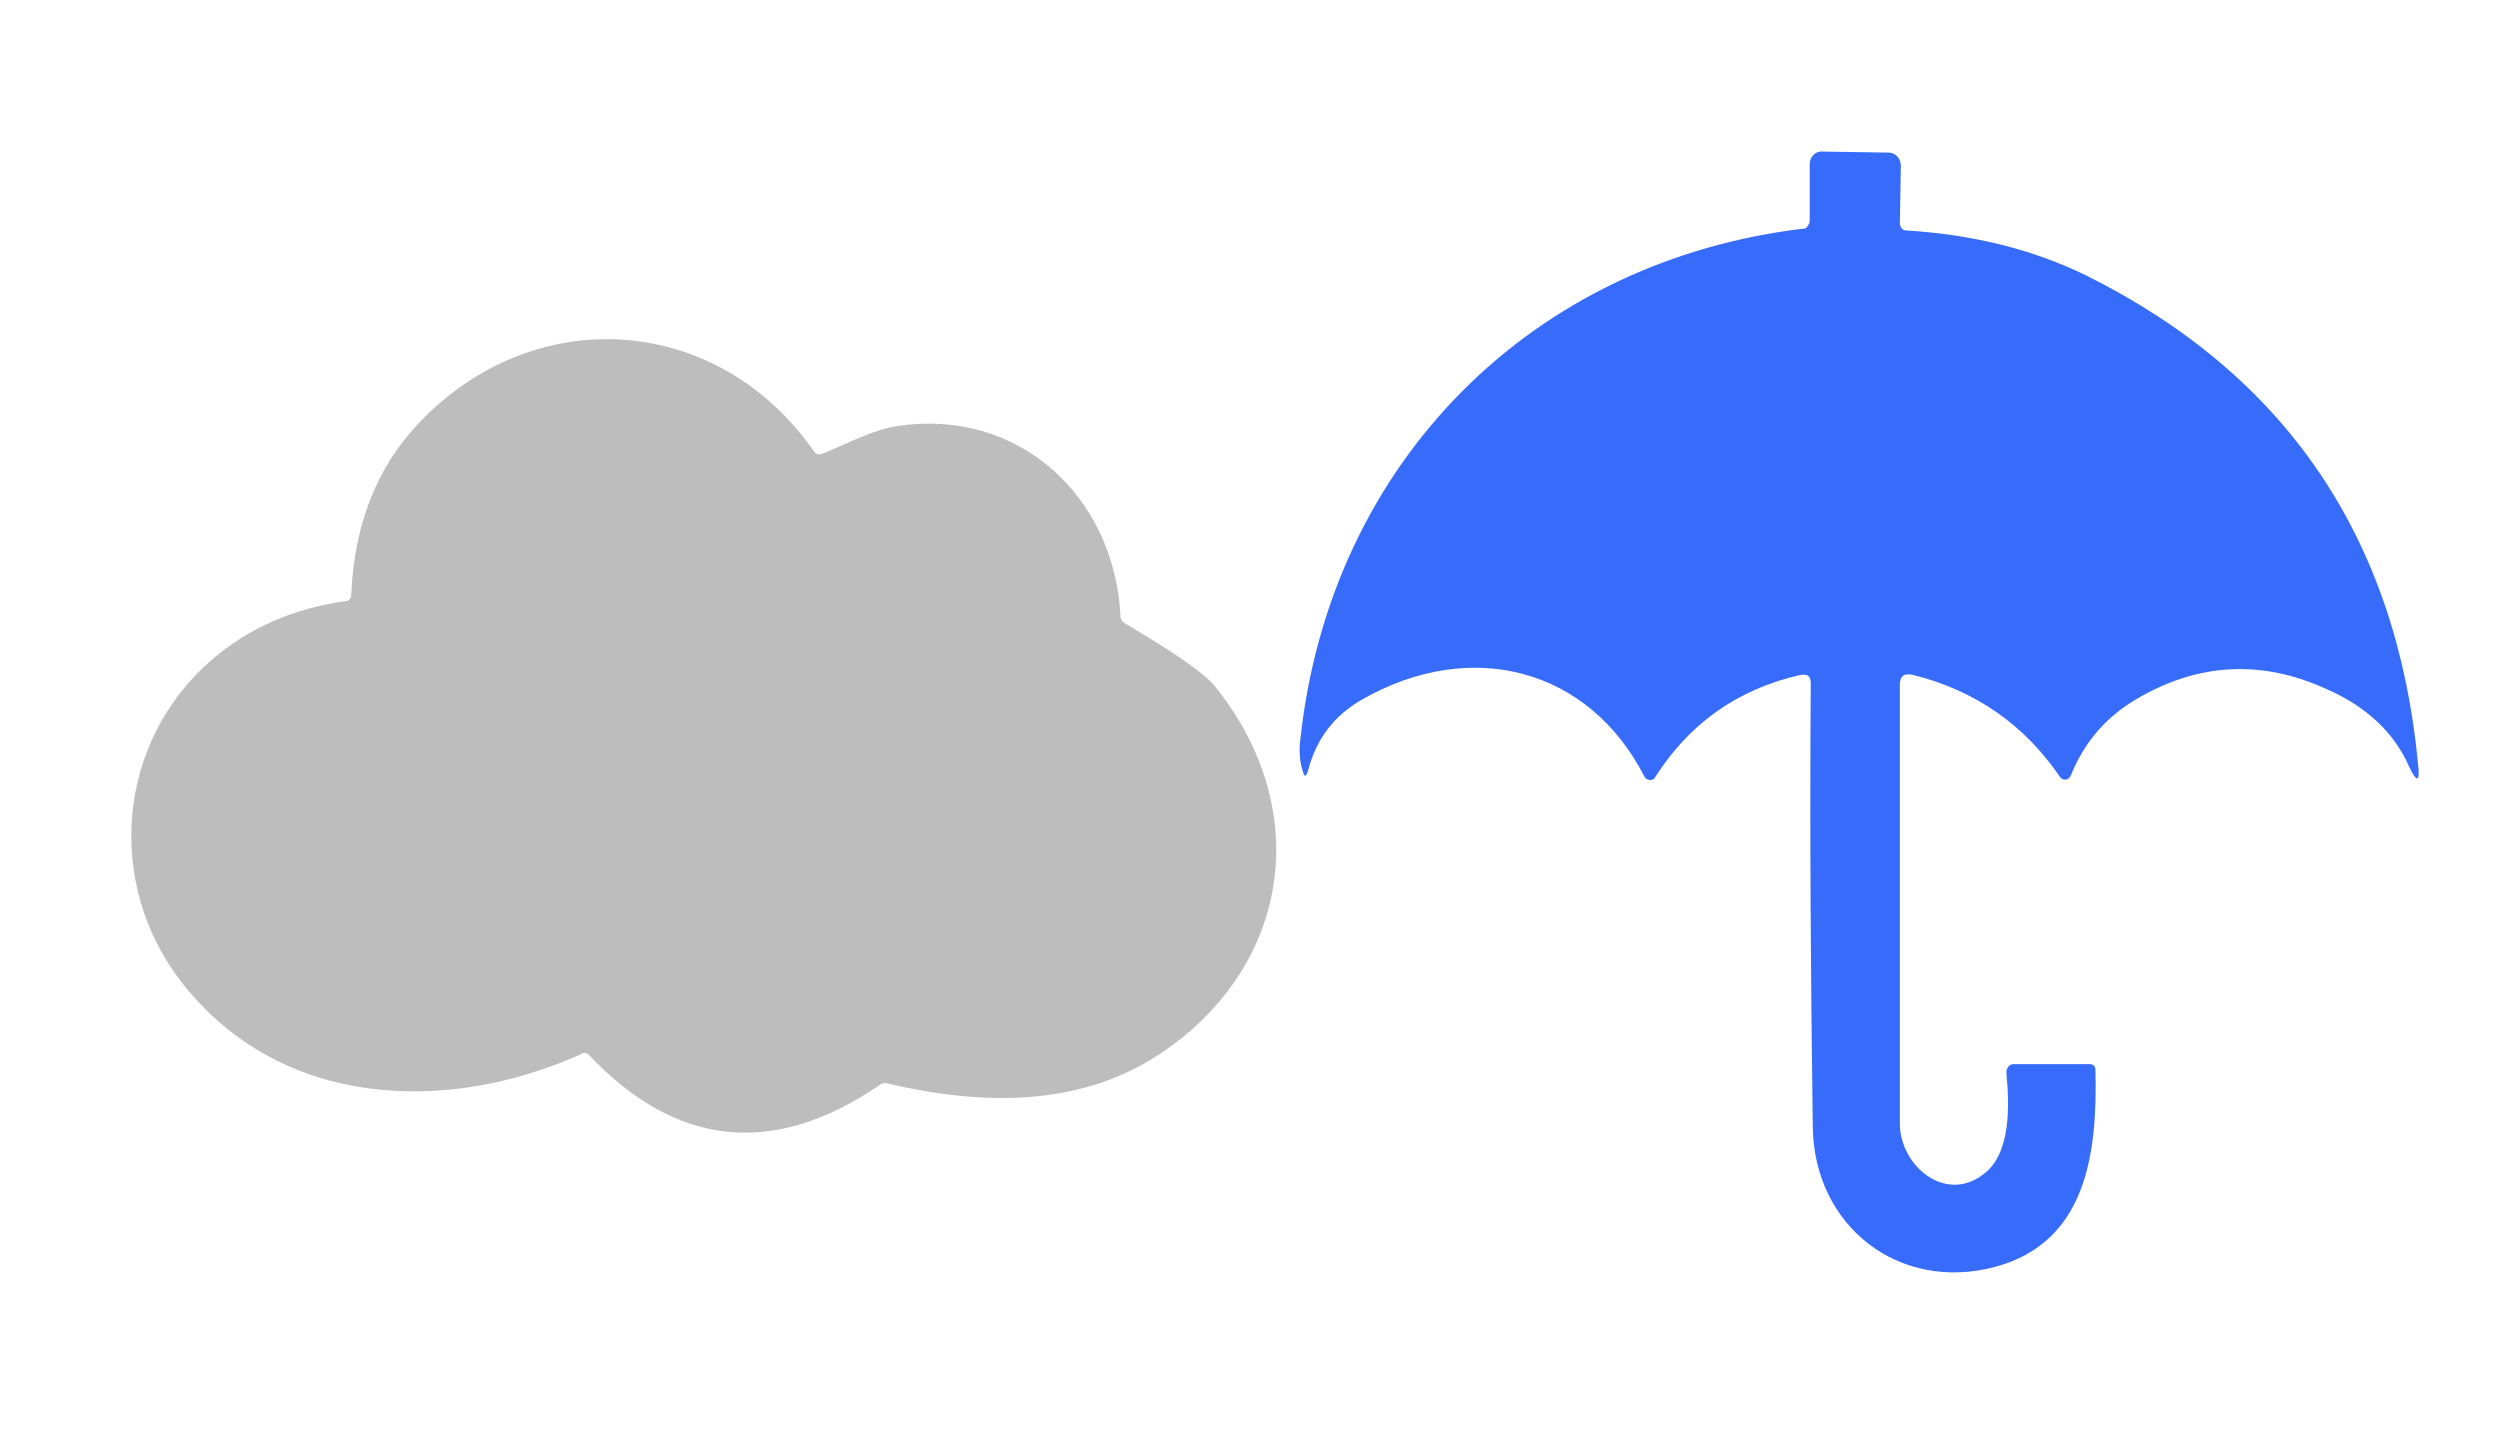
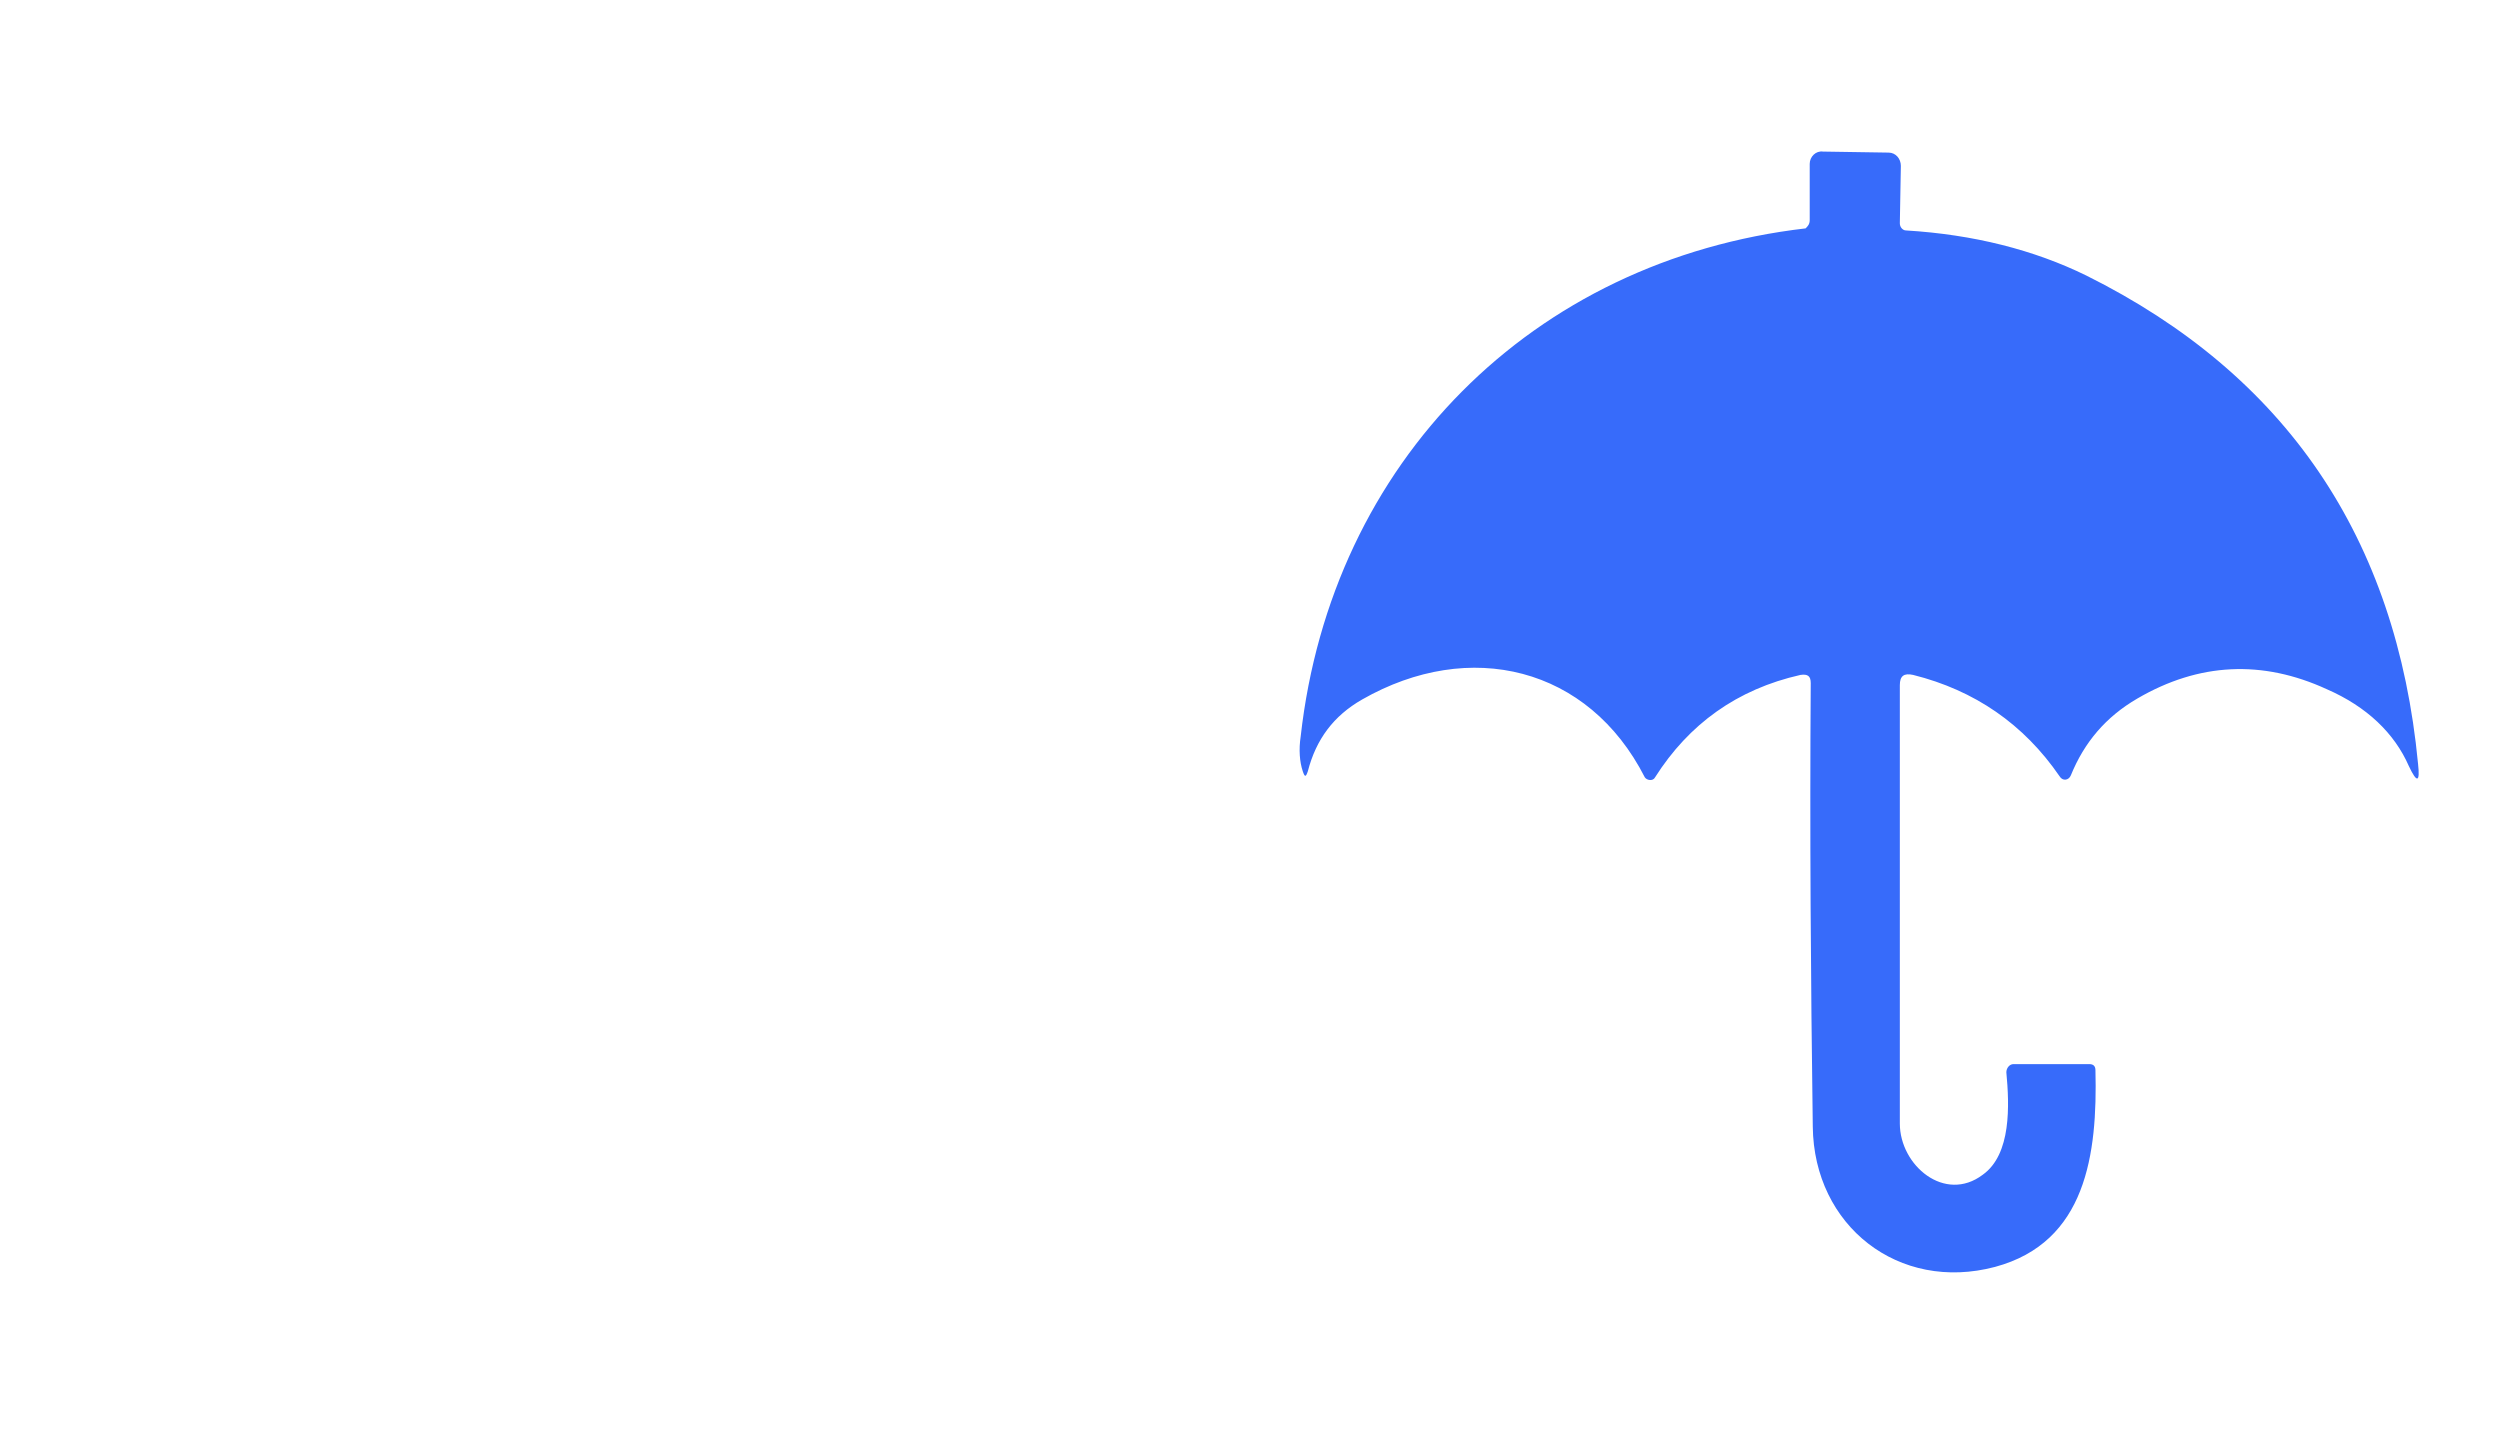
<svg xmlns="http://www.w3.org/2000/svg" id="_レイヤー_2" data-name="レイヤー 2" viewBox="0 0 244.1 140.4">
  <defs>
    <style>
      .cls-1 {
        fill: none;
      }

      .cls-2 {
        fill: #bdbdbd;
      }

      .cls-3 {
        fill: #376bfa;
      }
    </style>
  </defs>
  <g id="_レイヤー_1-2" data-name="レイヤー 1">
    <g>
      <path class="cls-1" d="m244,140.1c0,.2-.1.3-.3.3H.3c-.2,0-.3-.1-.3-.3V.3c0-.2.1-.3.3-.3h243.5c.2,0,.3.1.3.3l-.1,139.8h0Z" />
      <path class="cls-3" d="m176.7,21.5v-5.5c0-.7.6-1.3,1.3-1.2l6.4.1c.7,0,1.2.6,1.2,1.3l-.1,5.6c0,.4.3.7.6.7,6.6.4,12.5,1.9,17.6,4.4,19.5,9.7,30.3,25.6,32.4,47.7.2,1.8-.1,1.9-.9.2-1.4-3.2-4.1-5.8-8-7.5-6.3-2.9-12.5-2.6-18.5.9-3.1,1.8-5.2,4.3-6.5,7.5-.2.5-.8.6-1.1.1-3.5-5.1-8.3-8.4-14.3-9.9-.9-.2-1.3.1-1.3,1v42.8c0,4.1,4.4,7.8,8.1,5,2.8-2,2.6-6.8,2.3-10,0-.4.3-.8.7-.8h7.4c.4,0,.6.2.6.6.2,8.2-.9,16.8-9.8,19.2-9.4,2.5-17.7-4-17.8-13.7-.2-14.5-.3-28.9-.2-43.3,0-.7-.3-.9-1-.8-6.2,1.4-10.9,4.8-14.2,10-.2.4-.8.3-1,0-5.5-10.8-17.1-13.6-27.6-7.6-2.8,1.6-4.5,3.9-5.3,7-.2.6-.3.6-.5,0-.3-.9-.4-2.1-.2-3.4,3-26.8,22.6-46.5,49.3-49.6.2-.2.4-.4.4-.8Z" />
-       <path class="cls-2" d="m80.3,44.3c2.5-1,4.8-2.3,7.3-2.7,11.9-1.8,21.2,6.9,21.8,18.5,0,.4.2.6.5.8,4.9,2.9,7.8,4.9,8.8,6.2,9.6,12,7.2,27.1-5,35.5-7.9,5.5-17.6,5.4-27,3.2-.3-.1-.7,0-.9.2-10.3,7-19.8,6-28.3-3-.2-.2-.5-.3-.7-.1-13.1,5.9-29.3,5.4-39-6.9-7.6-9.7-6.4-23.6,2.9-31.6,3.6-3.1,8-5,13-5.7.4,0,.6-.3.6-.7.3-6.8,2.5-12.4,6.6-16.7,11.3-11.9,29.2-10.7,38.6,2.8.2.3.5.3.8.2Z" />
    </g>
  </g>
</svg>